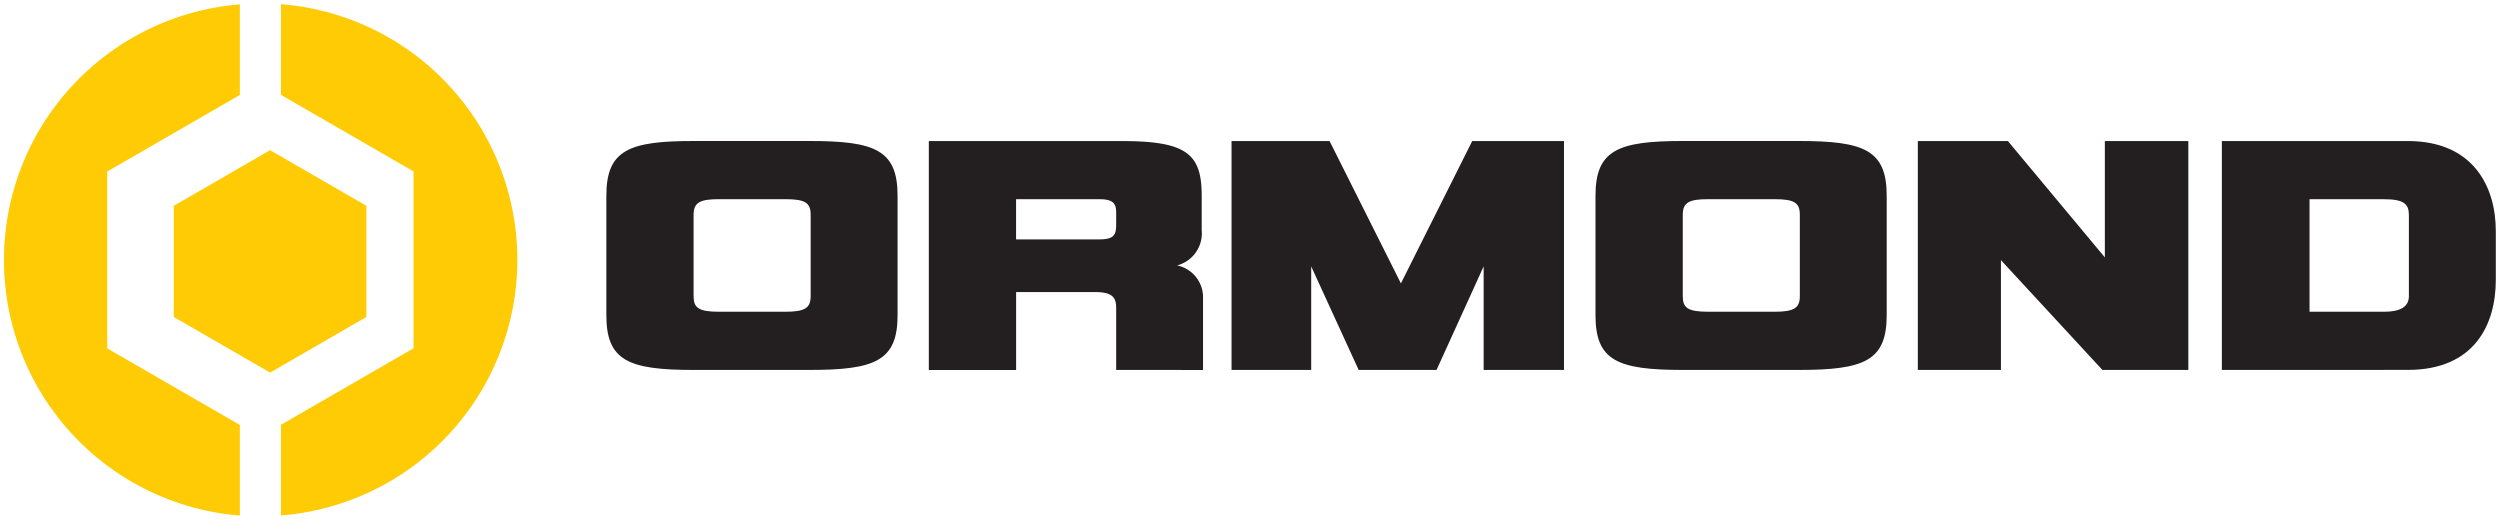
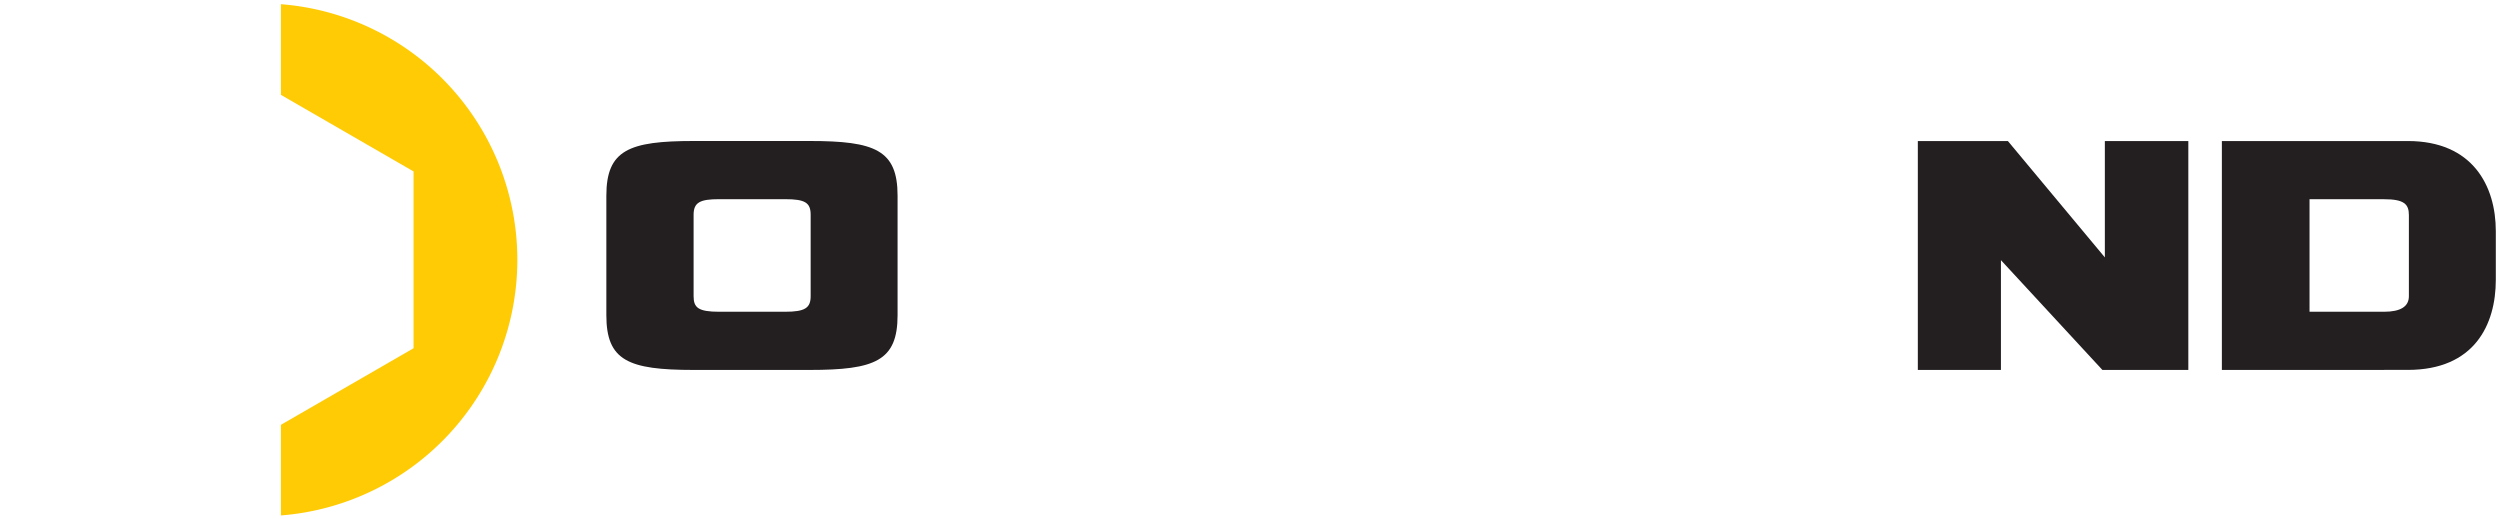
<svg xmlns="http://www.w3.org/2000/svg" version="1.1" viewBox="0 0 60.889 12.652">
  <g transform="translate(-73.215 -141.18)">
    <path class="cls-1" d="m90.108 150.19c-1.594 0-2.125-0.228-2.125-1.333v-2.91c0-1.113 0.548-1.333 2.125-1.333h2.826c1.594 0 2.142 0.219 2.142 1.333v2.91c0 1.113-0.548 1.333-2.142 1.333zm2.851-3.779c0-0.295-0.135-0.38-0.624-0.38h-1.603c-0.464 0-0.624 0.076-0.624 0.38v1.982c0 0.278 0.11 0.38 0.624 0.38h1.603c0.489 0 0.624-0.093 0.624-0.38z" fill="#231f20" stroke-width=".265" />
-     <path class="cls-1" d="m100.4 150.19v-1.518c0-0.253-0.101-0.379-0.523-0.379h-1.914v1.898h-2.126v-5.575h4.715c1.586 0 1.931 0.329 1.931 1.333v0.835a0.807 0.807 0 0 1-0.599 0.86 0.794 0.794 0 0 1 0.632 0.801v1.746zm0-3.829c0-0.211-0.059-0.329-0.405-0.329h-2.033v0.978h2.033c0.371 0 0.405-0.126 0.405-0.379z" fill="#231f20" stroke-width=".265" />
-     <path class="cls-1" d="m109.35 150.19v-2.522l-1.147 2.522h-1.897l-1.156-2.522v2.522h-1.94v-5.575h2.387l1.738 3.467 1.737-3.467h2.235v5.575z" fill="#231f20" stroke-width=".265" />
-     <path class="cls-2" d="m114.2 150.19c-1.594 0-2.126-0.228-2.126-1.333v-2.91c0-1.113 0.548-1.333 2.126-1.333h2.825c1.594 0 2.142 0.219 2.142 1.333v2.91c0 1.113-0.548 1.333-2.142 1.333zm2.851-3.779c0-0.295-0.135-0.38-0.624-0.38h-1.603c-0.464 0-0.624 0.076-0.624 0.38v1.982c0 0.278 0.11 0.38 0.624 0.38h1.603c0.489 0 0.624-0.093 0.624-0.38z" fill="#231f20" stroke-width=".265" />
    <path class="cls-1" d="m124.42 150.19-2.471-2.674v2.674h-2.024v-5.575h2.193l2.362 2.834v-2.834h2.033v5.575z" fill="#231f20" stroke-width=".265" />
    <path class="cls-1" d="m127.33 150.19v-5.575h4.53c1.577 0 2.142 1.091 2.142 2.195v1.184c0 1.096-0.523 2.195-2.142 2.195zm4.555-3.77c0-0.27-0.118-0.388-0.607-0.388h-1.813v2.741h1.813q0.607 0 0.607-0.38z" fill="#231f20" stroke-width=".265" />
-     <path class="cls-2" d="m79.057 151.53-3.23-1.865v-4.307l3.23-1.865v-2.206a6.245 6.245 0 0 0 0 12.45z" fill="#ffcb05" stroke-width=".215" />
    <path class="cls-2" d="m80.057 143.49 3.23 1.865v4.307l-3.23 1.865v2.207a6.245 6.245 0 0 0 0-12.452z" fill="#ffcb05" stroke-width=".215" />
-     <polygon class="cls-2" transform="matrix(.215 0 0 .215 -29.771 131.29)" points="498.69 69.312 498.69 81.91 509.6 88.21 520.51 81.91 520.51 69.312 509.6 63.013" fill="#ffcb05" />
  </g>
</svg>